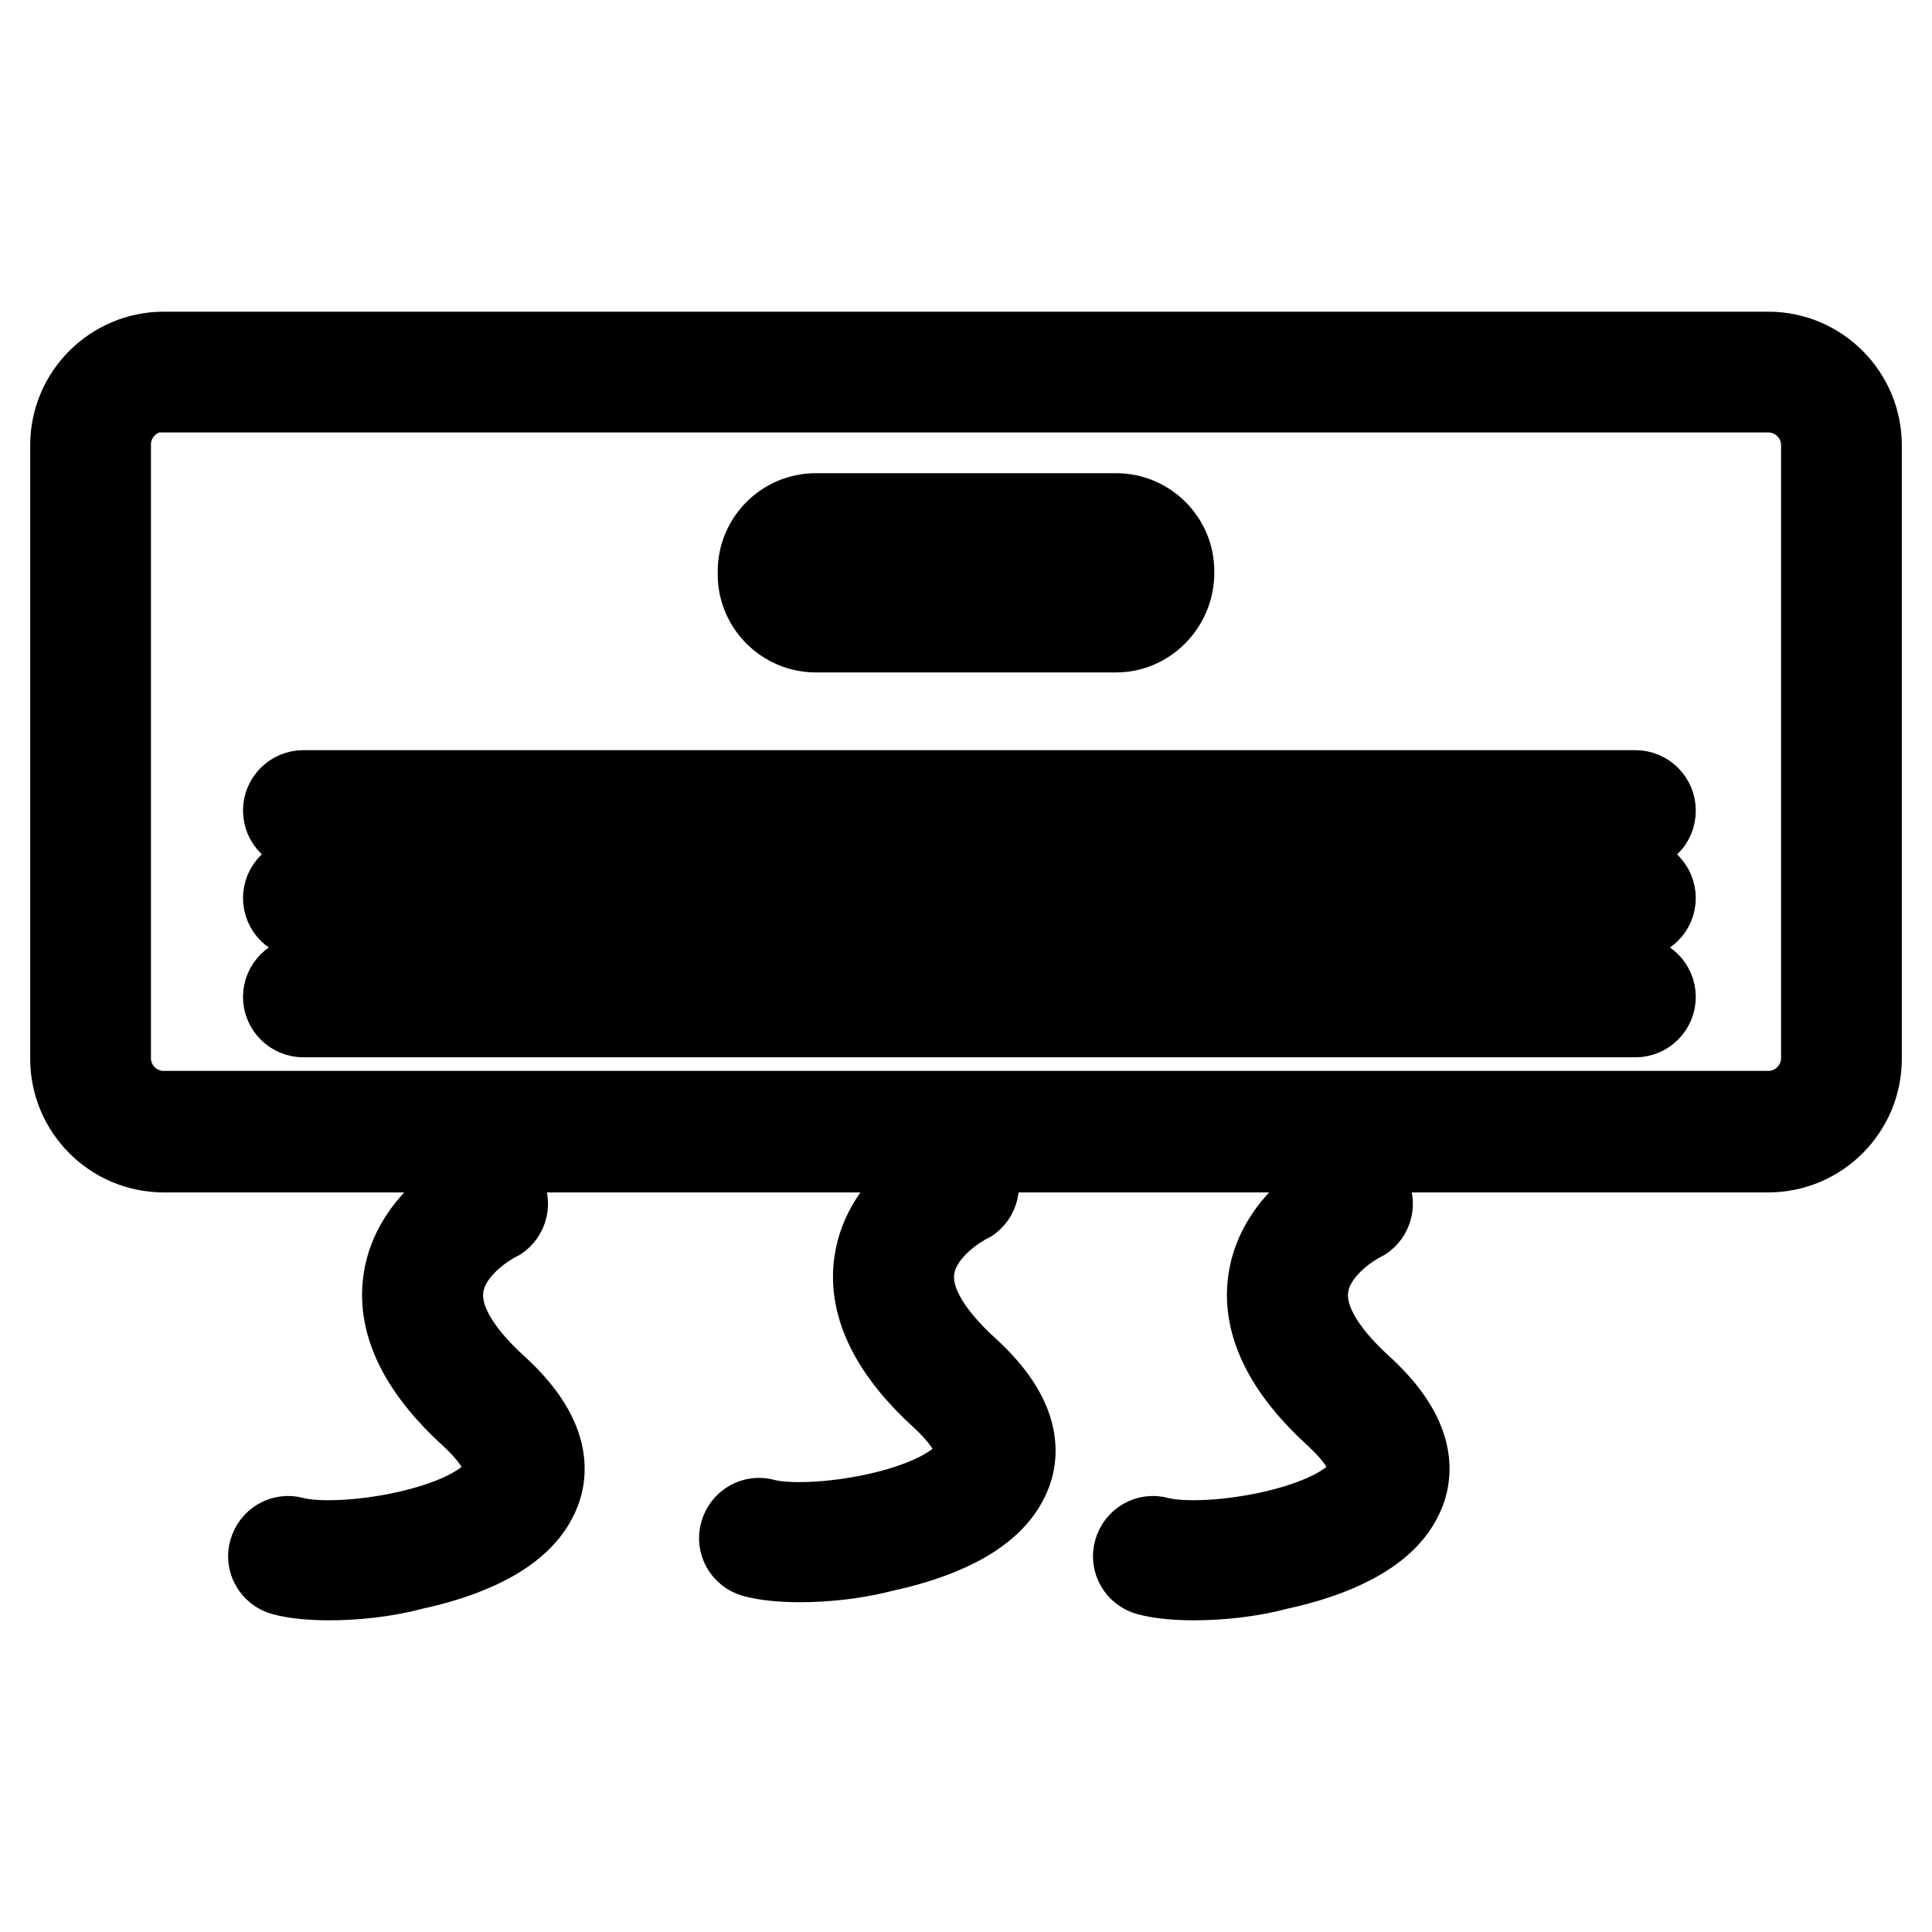
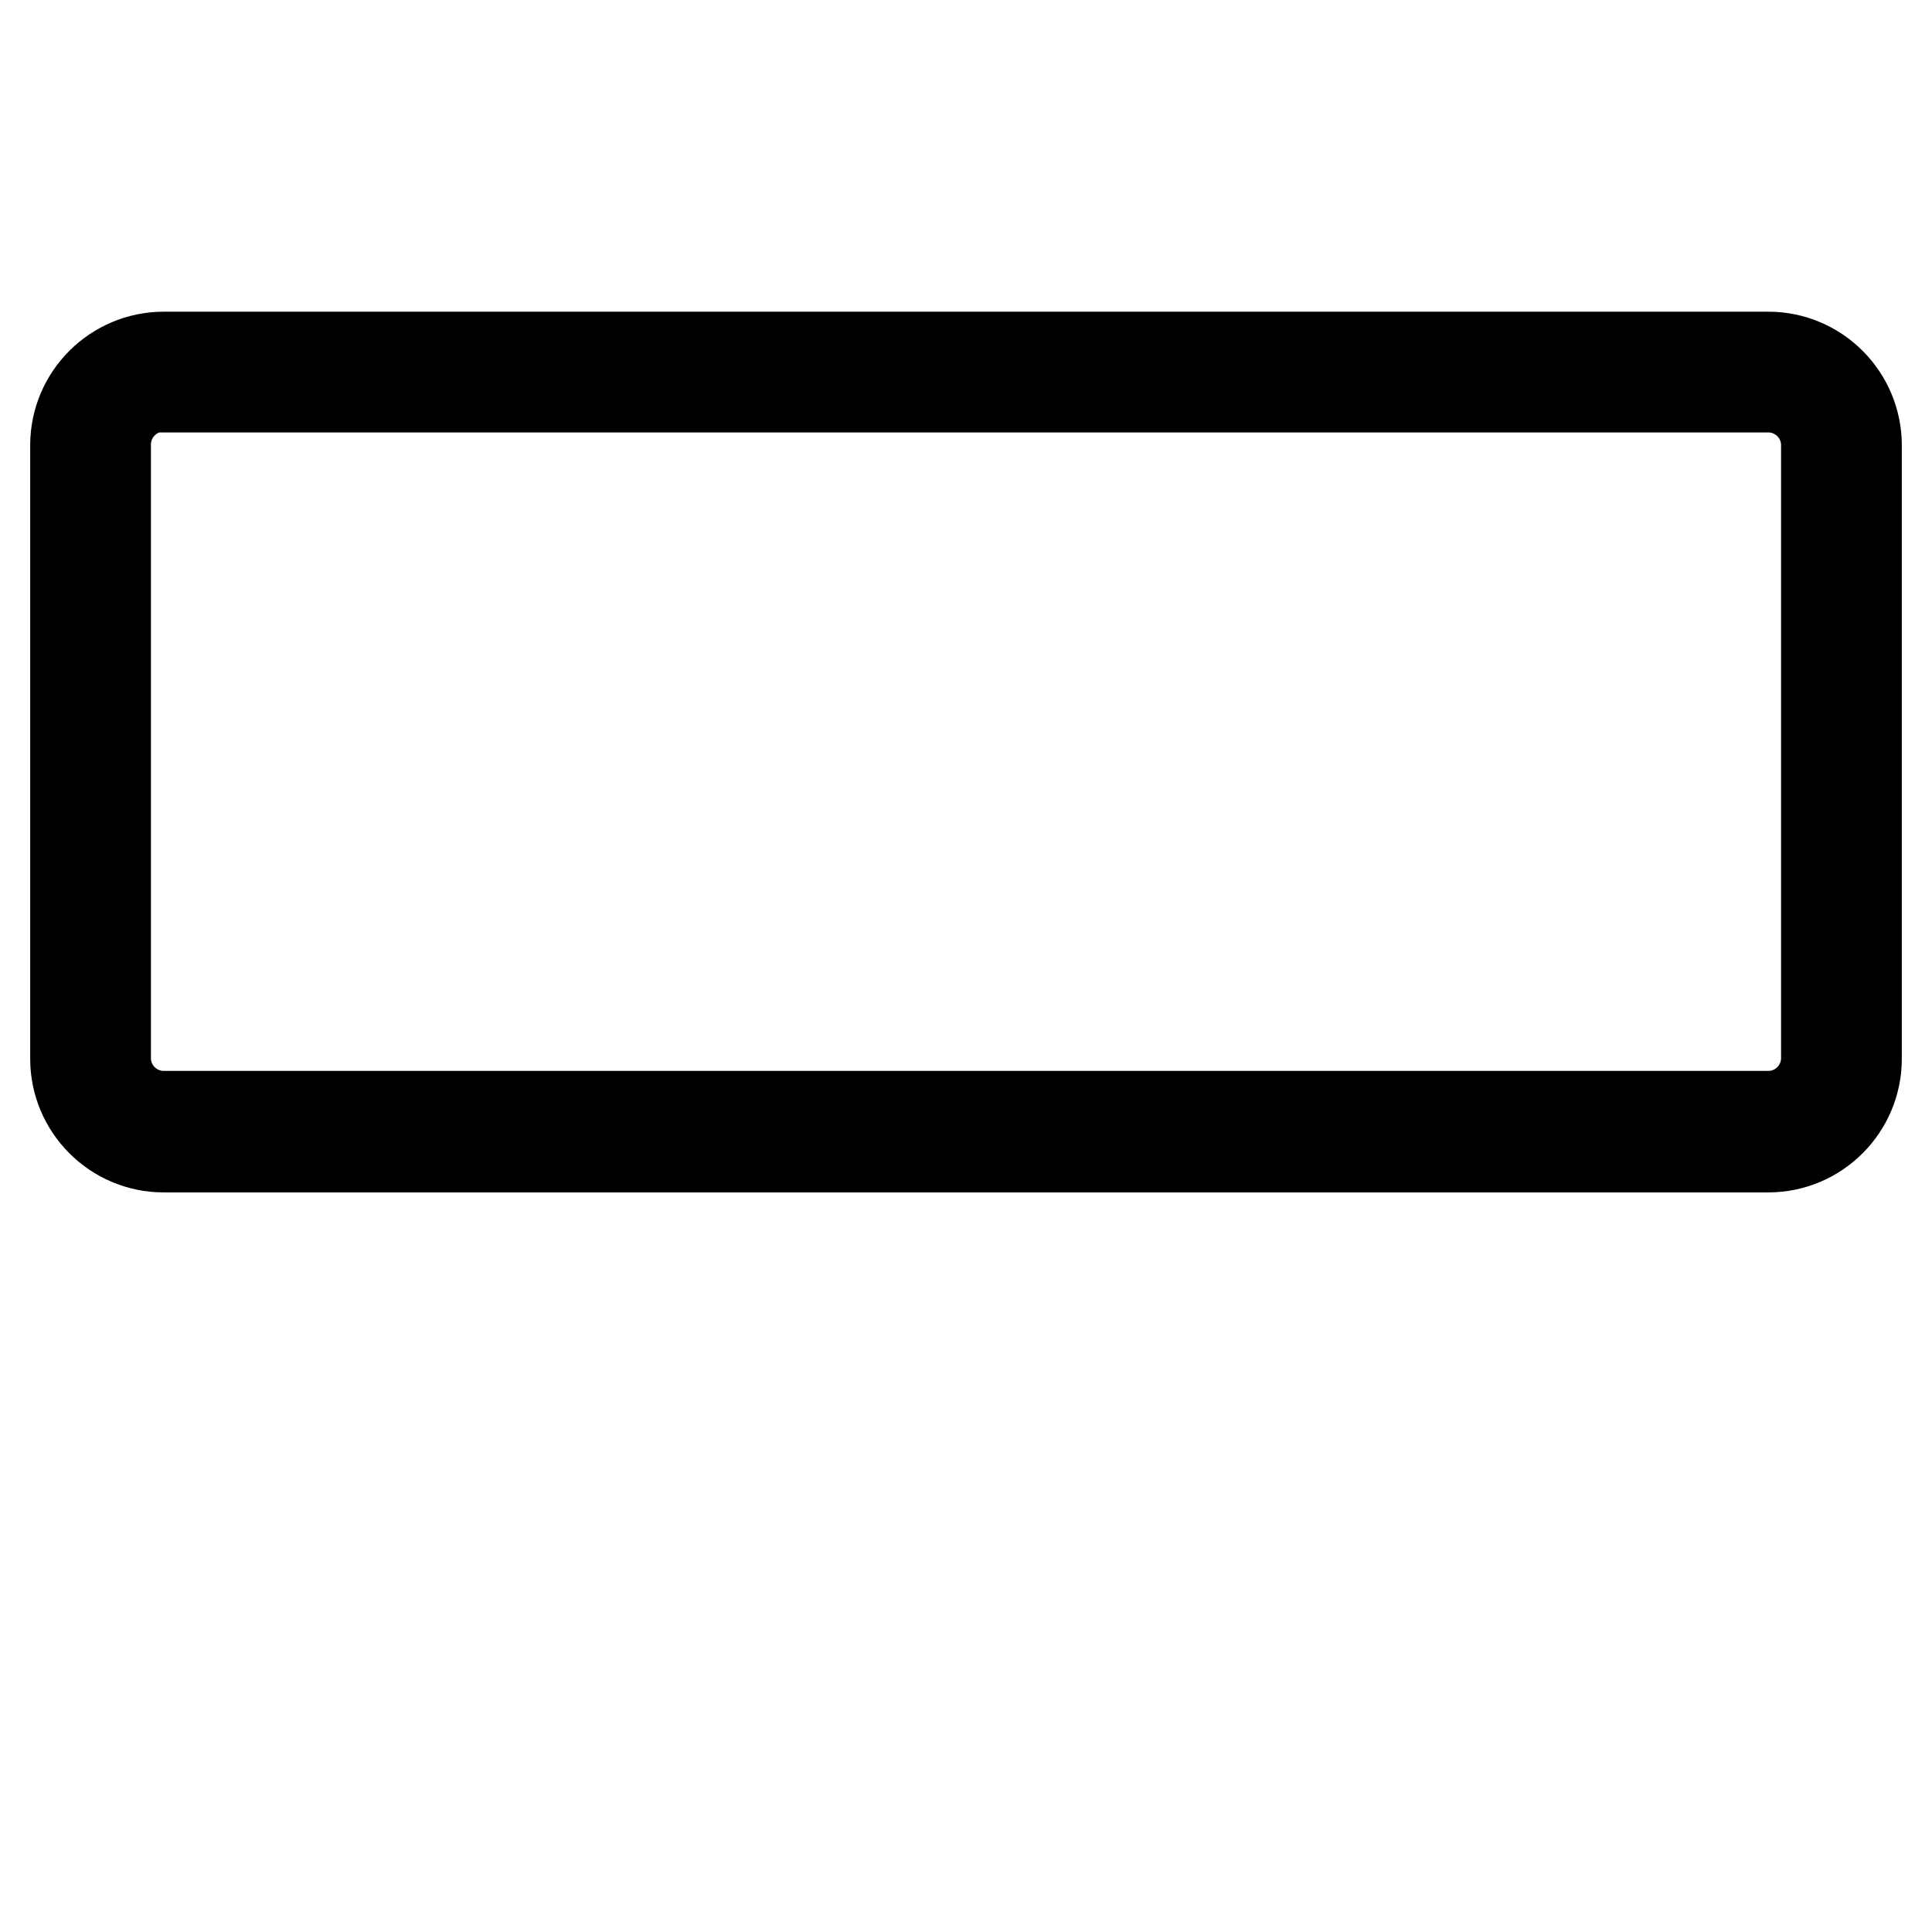
<svg xmlns="http://www.w3.org/2000/svg" version="1.1" x="0px" y="0px" viewBox="0 0 256 256" enable-background="new 0 0 256 256" xml:space="preserve">
  <g>
    <path stroke-width="12" fill-opacity="0" stroke="#000000" d="M234.3,152H21.7c-6.5,0-11.7-5.3-11.7-11.7V59c0-6.5,5.3-11.7,11.7-11.7h212.6c6.5,0,11.7,5.3,11.7,11.7 v81.3C246,146.7,240.8,152,234.3,152L234.3,152z M21.7,51.2c-4.3,0-7.7,3.5-7.7,7.7v81.3c0,4.3,3.5,7.7,7.7,7.7h212.6 c4.3,0,7.7-3.5,7.7-7.7V59c0-4.3-3.5-7.7-7.7-7.7H21.7z" />
-     <path stroke-width="12" fill-opacity="0" stroke="#000000" d="M147.9,83.1h-39.8c-3.8,0-7-3.1-7-7v-0.4c0-3.8,3.1-7,7-7h39.8c3.8,0,7,3.1,7,7v0.4 C154.8,79.9,151.7,83.1,147.9,83.1z M108.1,72.8c-1.6,0-3,1.3-3,3v0.4c0,1.6,1.3,3,3,3h39.8c1.6,0,3-1.3,3-3v-0.4c0-1.6-1.3-3-3-3 L108.1,72.8L108.1,72.8z M216.7,121H40.2c-1.1,0-2-0.9-2-2s0.9-2,2-2h176.5c1.1,0,2,0.9,2,2C218.7,120.1,217.8,121,216.7,121z  M216.7,109.4H40.2c-1.1,0-2-0.9-2-2c0-1.1,0.9-2,2-2h176.5c1.1,0,2,0.9,2,2C218.7,108.6,217.8,109.4,216.7,109.4z M216.7,134.1 H40.2c-1.1,0-2-0.9-2-2c0-1.1,0.9-2,2-2h176.5c1.1,0,2,0.9,2,2C218.7,133.2,217.8,134.1,216.7,134.1z M43.6,208.7 c-2.3,0-4.4-0.2-5.9-0.6c-1.1-0.3-1.7-1.4-1.4-2.4c0.3-1.1,1.4-1.7,2.4-1.4c6.4,1.7,24.7-1.1,28.2-7.5c1.4-2.6,0-5.8-4.1-9.6 c-6.5-5.9-9.5-11.8-8.7-17.4c1.1-7.9,9.3-11.9,9.6-12.1c1-0.5,2.2-0.1,2.7,0.9s0.1,2.2-0.9,2.7c-0.1,0-6.6,3.3-7.4,9.1 c-0.6,4.2,1.9,8.8,7.4,13.8c7.1,6.5,6.6,11.4,4.9,14.4c-2.9,5.3-11.1,7.7-15.7,8.7C51,208.3,47,208.7,43.6,208.7L43.6,208.7z  M106,206.3c-2.3,0-4.4-0.2-5.9-0.6c-1.1-0.3-1.7-1.4-1.4-2.4c0.3-1.1,1.4-1.7,2.4-1.4c6.4,1.7,24.7-1.1,28.2-7.5 c1.4-2.6,0-5.8-4.1-9.6c-6.5-5.9-9.5-11.8-8.7-17.4c1.1-7.9,9.3-11.9,9.6-12.1c1-0.5,2.2-0.1,2.7,0.9c0.5,1,0.1,2.2-0.9,2.7 c-0.1,0-6.6,3.3-7.4,9.1c-0.6,4.2,1.9,8.8,7.4,13.8c7.1,6.5,6.6,11.4,4.9,14.4c-2.9,5.3-11.1,7.7-15.7,8.7 C113.3,205.9,109.4,206.3,106,206.3L106,206.3z M158.2,208.7c-2.3,0-4.4-0.2-5.9-0.6c-1.1-0.3-1.7-1.4-1.4-2.4 c0.3-1.1,1.4-1.7,2.4-1.4c6.4,1.7,24.7-1.1,28.2-7.5c1.4-2.6,0-5.8-4.1-9.6c-6.5-5.9-9.5-11.8-8.7-17.4c1.1-7.9,9.3-11.9,9.6-12.1 c1-0.5,2.2-0.1,2.7,0.9s0.1,2.2-0.9,2.7c-0.1,0-6.6,3.3-7.4,9.1c-0.6,4.2,1.9,8.8,7.4,13.8c7.1,6.5,6.6,11.4,4.9,14.4 c-2.9,5.3-11.1,7.7-15.7,8.7C165.6,208.3,161.6,208.7,158.2,208.7L158.2,208.7z" />
  </g>
</svg>